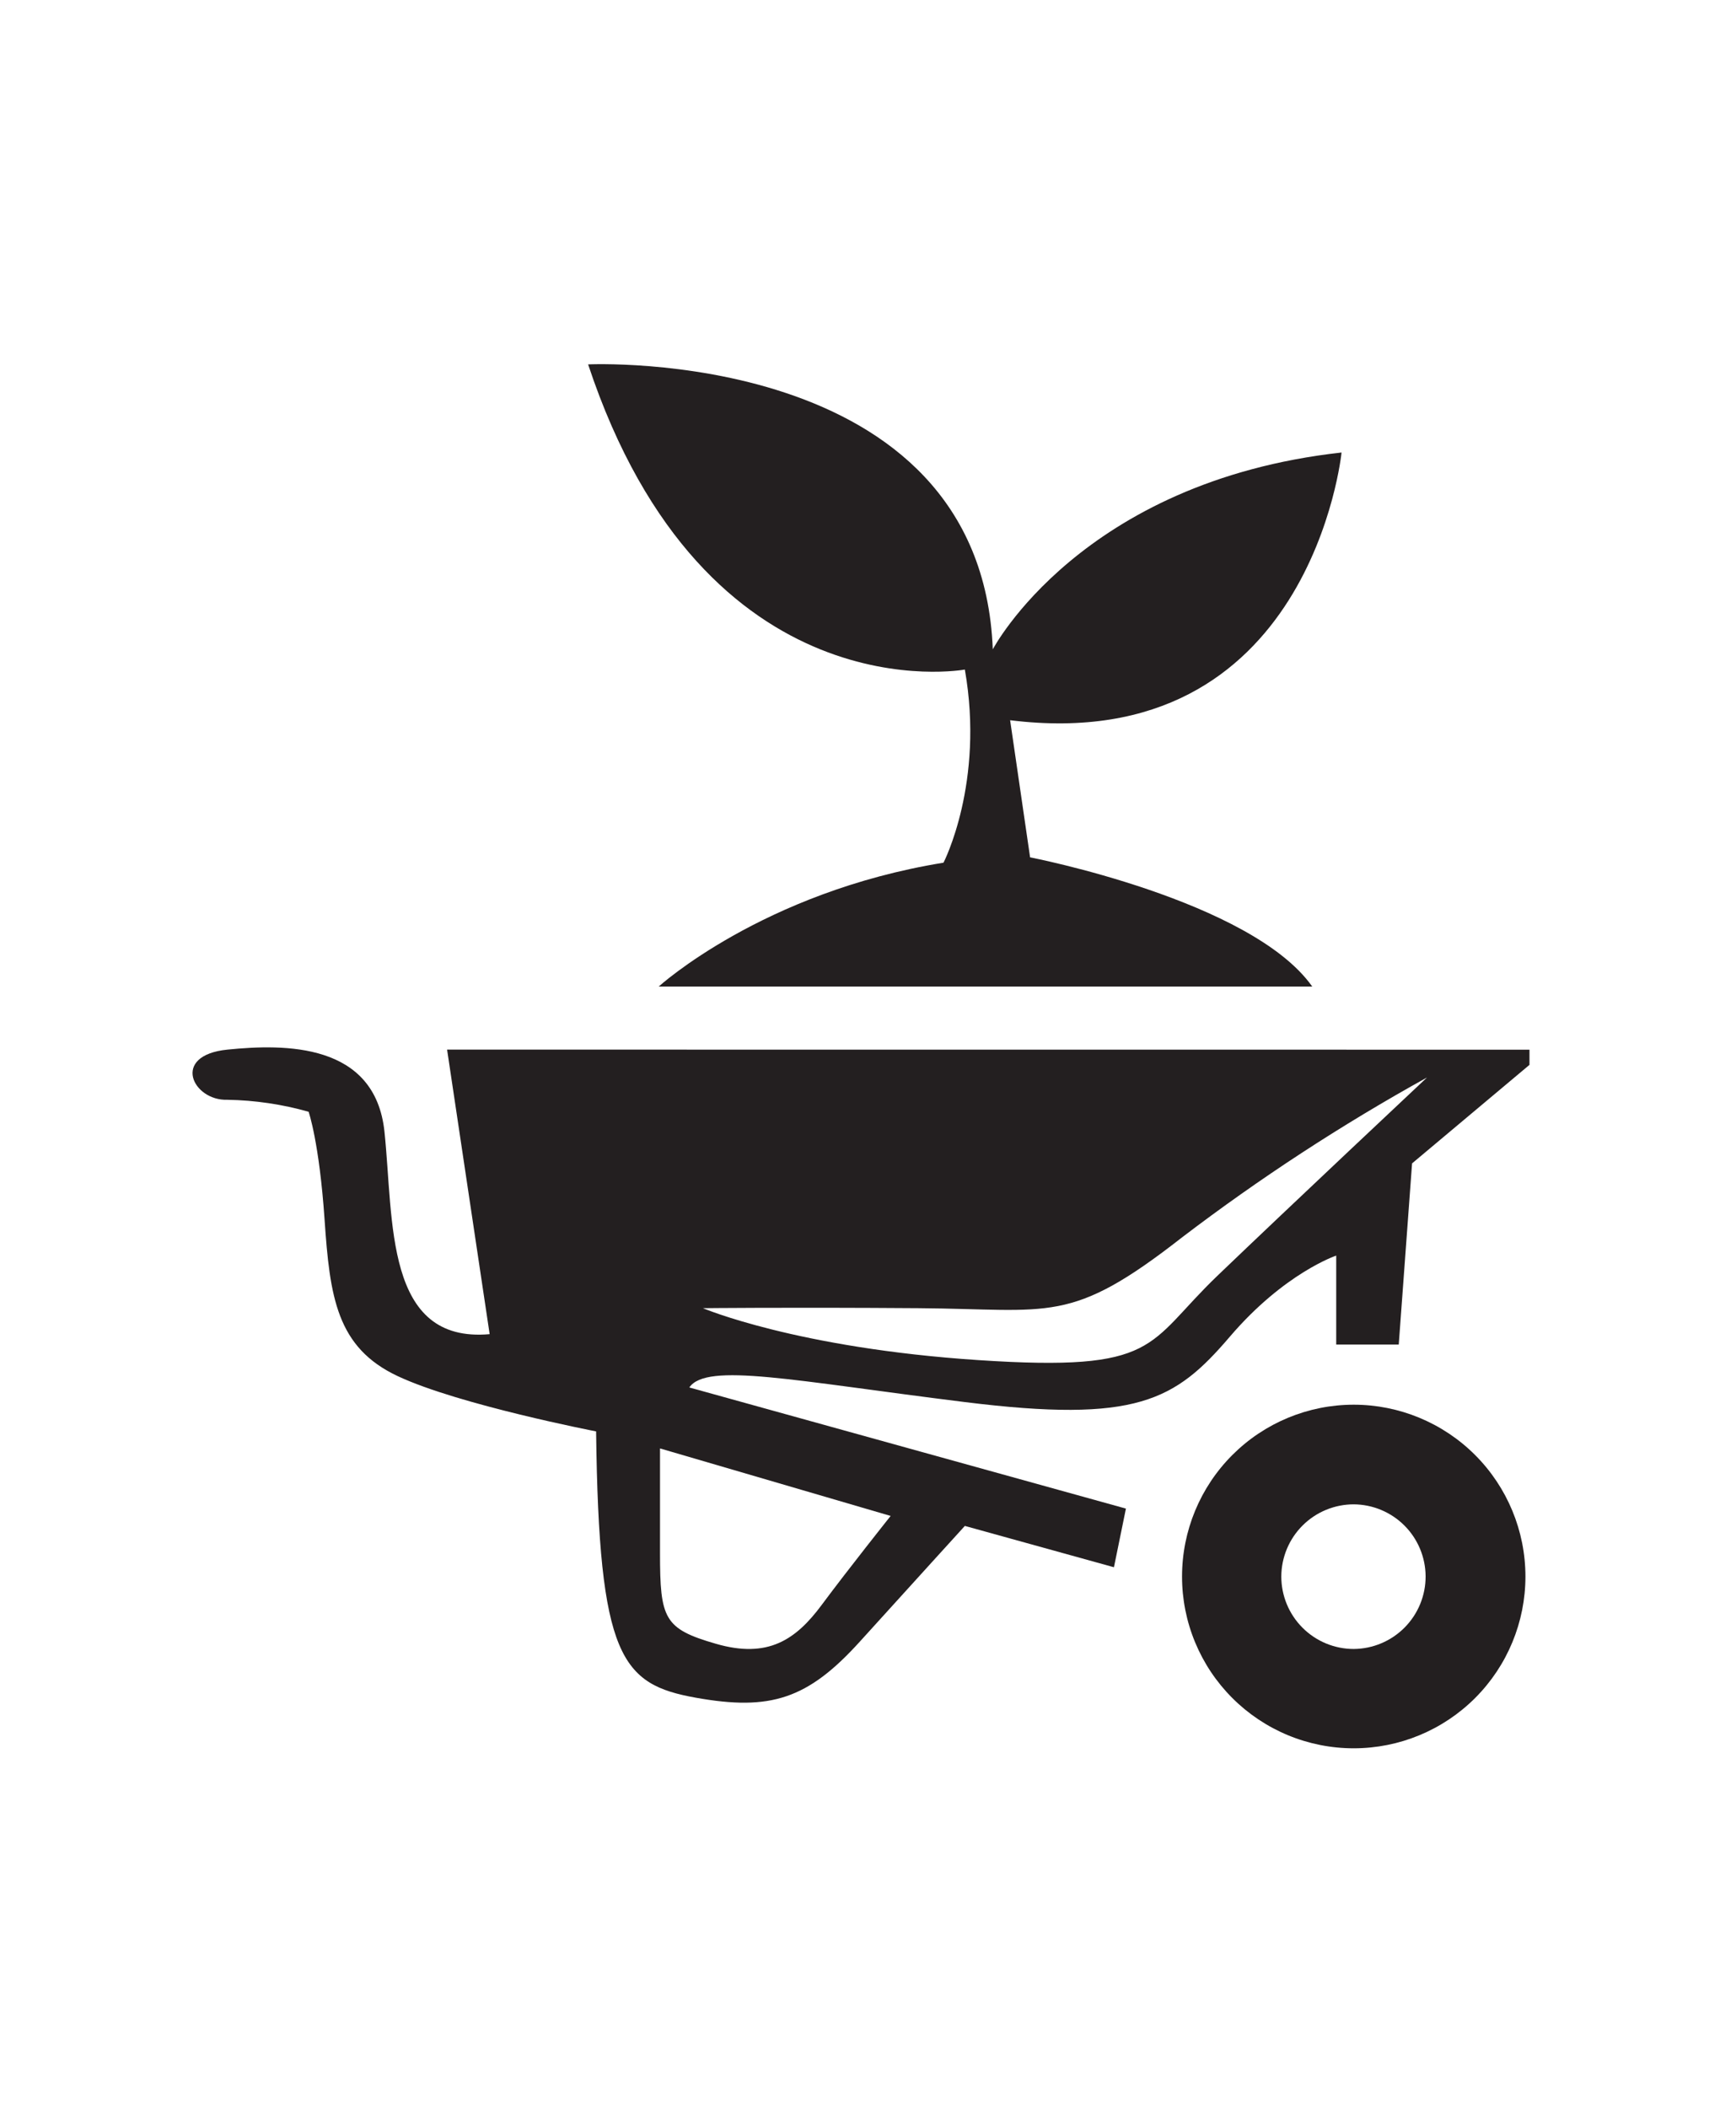
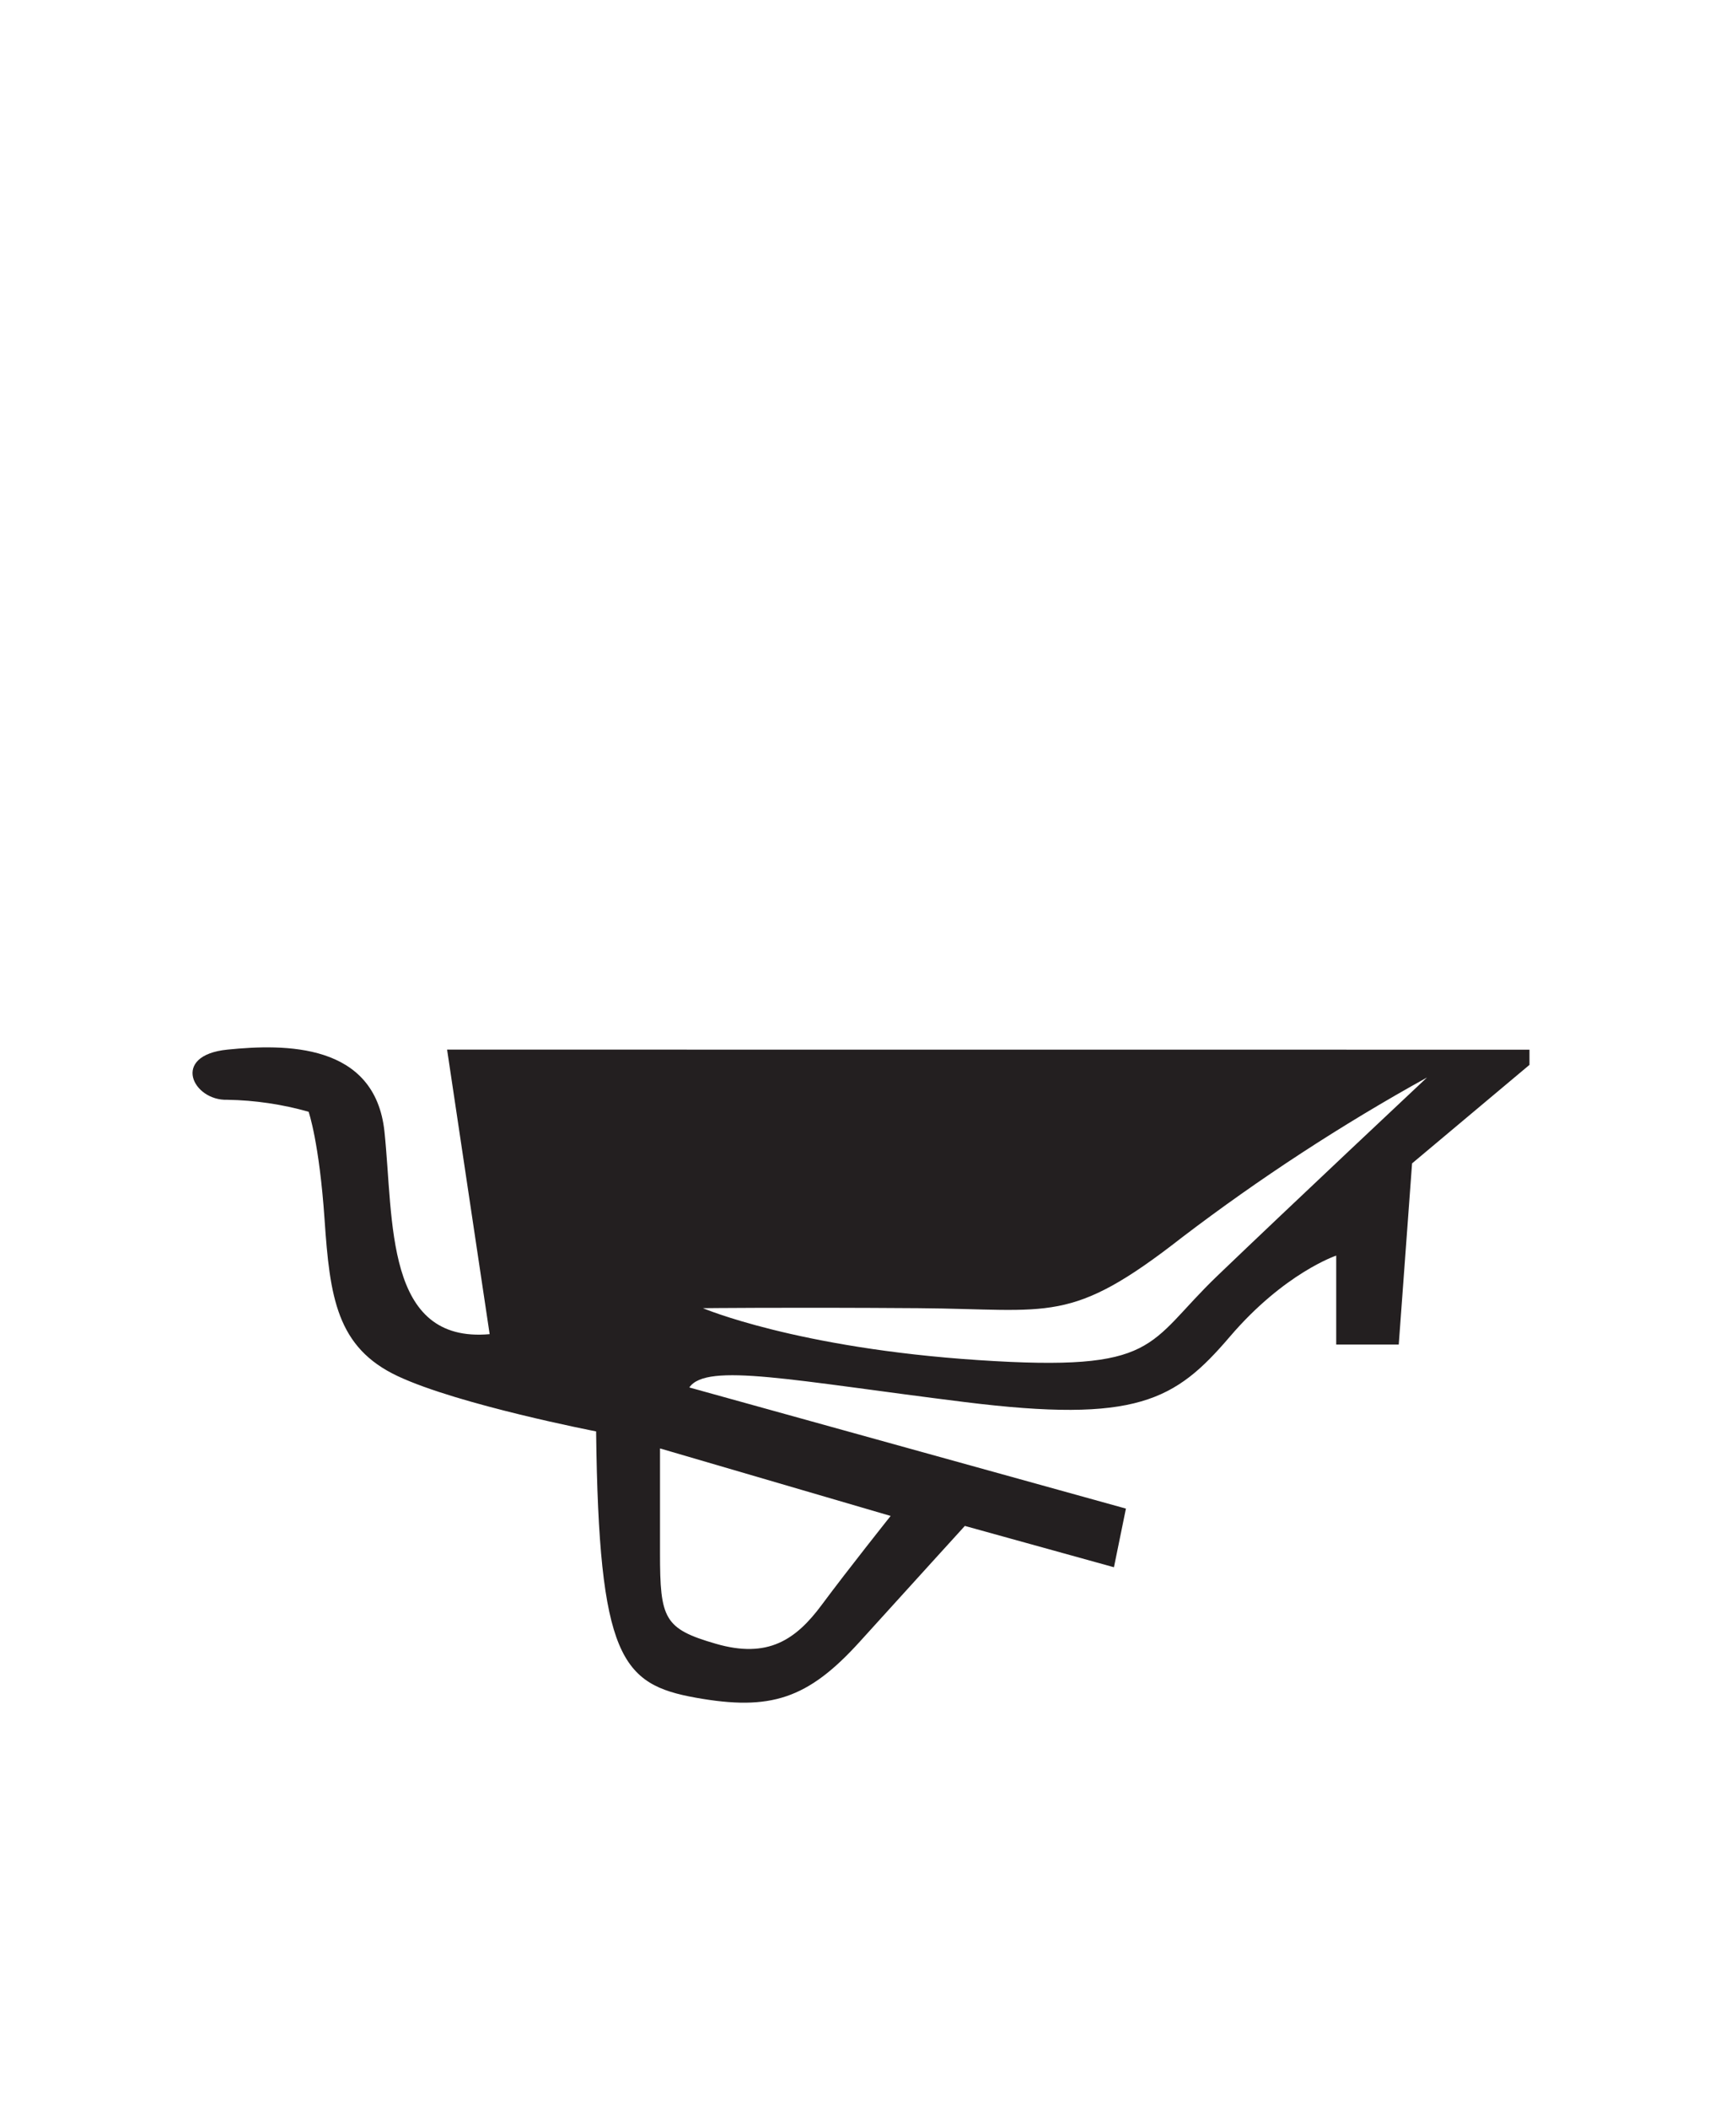
<svg xmlns="http://www.w3.org/2000/svg" width="89" height="108" viewBox="0 0 89 108" fill="none">
-   <path d="M49.465 34.307C50.488 40.109 48.371 44.203 48.371 44.203C39.093 45.706 33.771 50.549 33.771 50.549H67.275C64.135 46.115 52.81 43.929 52.81 43.929L51.786 36.903C67.205 38.811 68.778 23.186 68.778 23.186C55.401 24.673 50.898 33.271 50.898 33.271C50.283 17.712 30.151 18.671 30.151 18.671C36.158 36.764 49.465 34.307 49.465 34.307Z" fill="#231F20" />
  <path d="M22.921 53.78L25.103 68.36C19.711 68.839 20.19 62.558 19.711 57.989C19.232 53.419 14.593 53.485 11.662 53.78C8.73 54.074 9.885 56.416 11.662 56.351C13.069 56.375 14.467 56.582 15.822 56.965C15.822 56.965 16.37 58.533 16.64 62.492C16.911 66.452 17.255 69.043 20.395 70.513C23.535 71.983 30.561 73.343 30.561 73.343C30.7 84.942 31.859 86.305 35.679 86.989C39.499 87.673 41.411 87.059 44.073 84.123C46.734 81.187 49.465 78.186 49.465 78.186L57.109 80.303L57.723 77.298L35.339 71.091C36.228 69.793 40.662 70.747 49.465 71.84C58.268 72.933 60.245 71.77 63.046 68.495C65.847 65.219 68.504 64.335 68.504 64.335V68.892H71.71L72.393 59.61L78.412 54.562V53.784L22.921 53.78ZM45.661 77.674C45.661 77.674 43.459 80.438 42.128 82.231C40.797 84.025 39.364 84.995 36.703 84.225C34.041 83.456 33.837 82.948 33.837 79.57V74.215L45.661 77.674ZM62.419 65.363C58.734 68.892 59.48 70.305 50.165 69.69C40.85 69.076 36.039 67.029 36.039 67.029C36.039 67.029 40.285 66.98 47.094 67.029C53.903 67.078 54.841 67.901 60.606 63.397C64.586 60.367 68.781 57.63 73.159 55.209C73.159 55.209 66.104 61.829 62.419 65.363Z" fill="#231F20" />
-   <path d="M69.403 71.974C67.068 71.974 64.829 72.902 63.178 74.553C61.527 76.204 60.6 78.443 60.6 80.777C60.599 81.933 60.826 83.078 61.269 84.147C61.711 85.215 62.359 86.186 63.177 87.003C63.994 87.82 64.965 88.469 66.033 88.911C67.101 89.353 68.246 89.581 69.403 89.58C71.737 89.58 73.976 88.653 75.627 87.002C77.278 85.351 78.205 83.112 78.205 80.777C78.204 78.443 77.276 76.204 75.626 74.554C73.975 72.903 71.737 71.975 69.403 71.974ZM69.403 84.491C68.418 84.491 67.473 84.1 66.777 83.403C66.08 82.707 65.689 81.762 65.689 80.777C65.693 79.795 66.086 78.855 66.782 78.162C67.478 77.469 68.42 77.08 69.403 77.08C70.378 77.087 71.311 77.477 72.001 78.166C72.691 78.856 73.081 79.79 73.087 80.765C73.091 81.747 72.705 82.69 72.014 83.389C71.324 84.087 70.385 84.483 69.403 84.491Z" fill="#231F20" />
</svg>